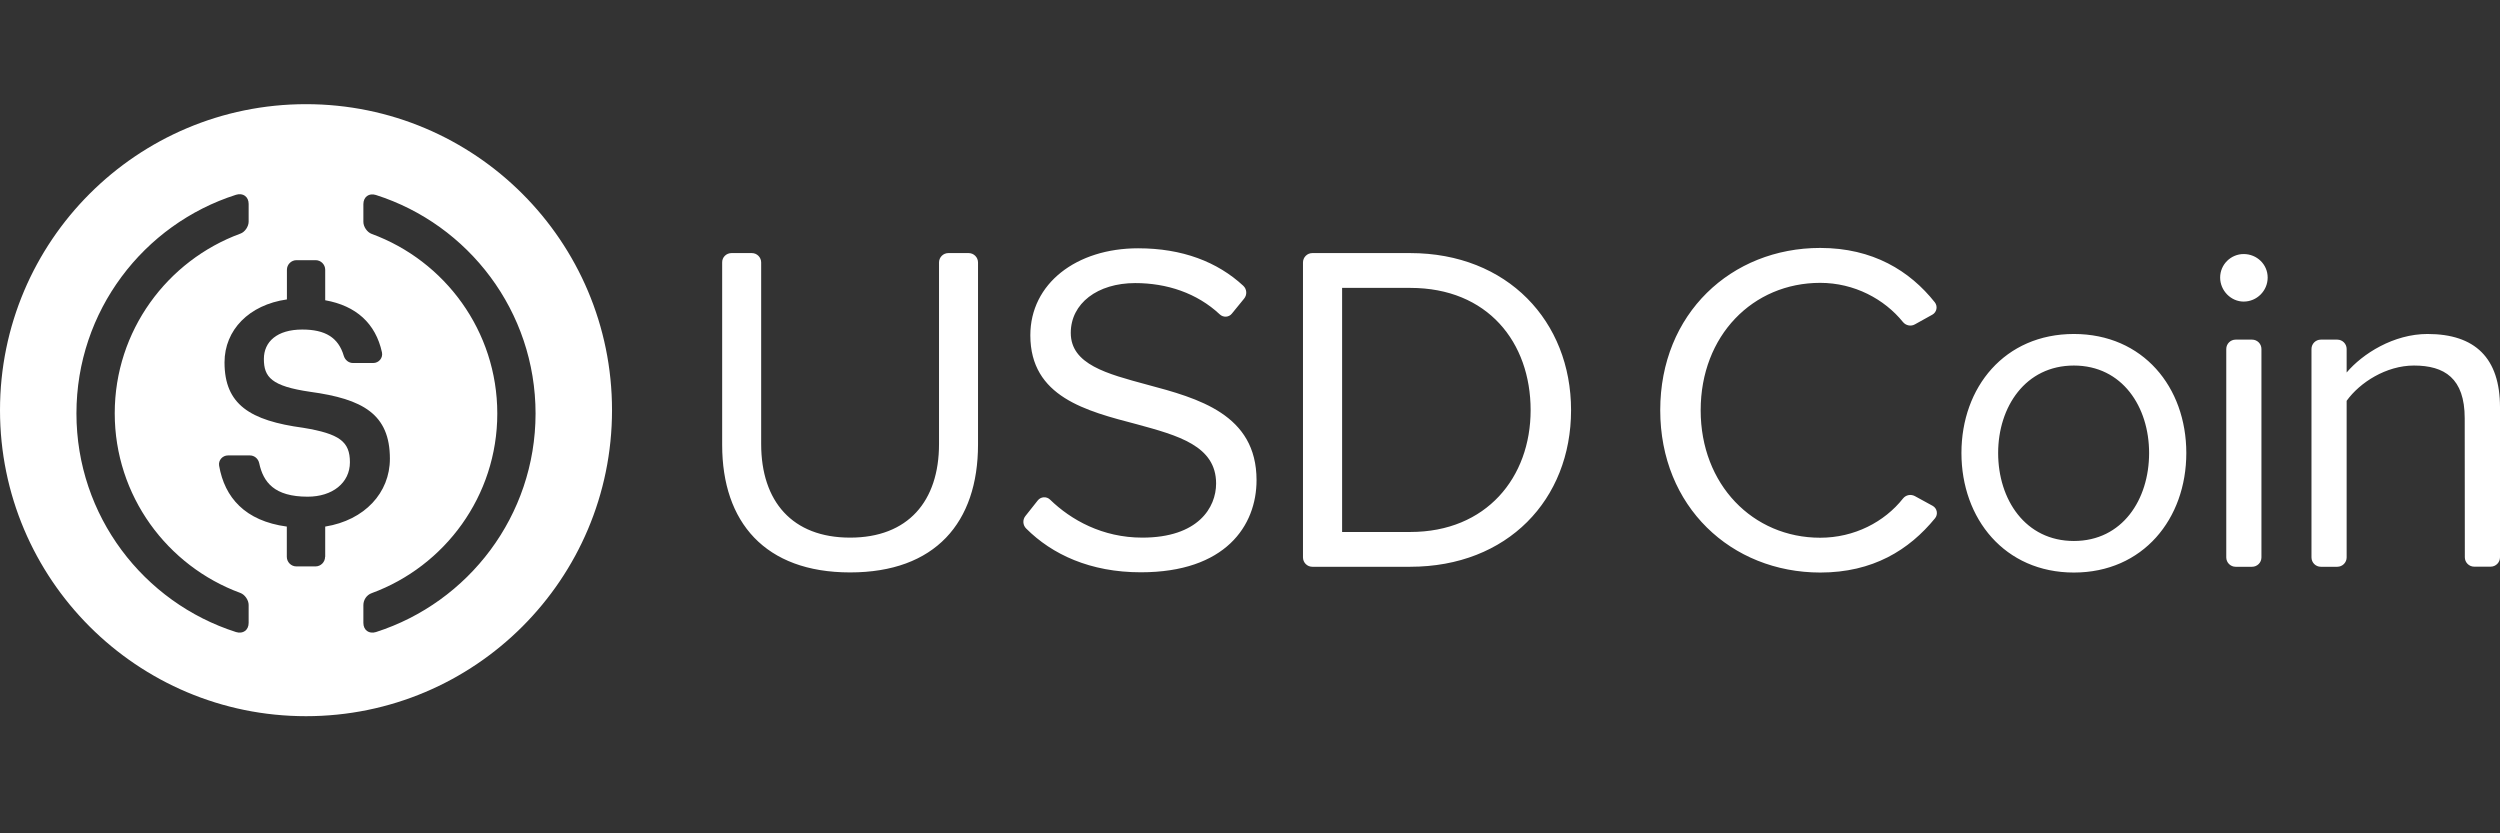
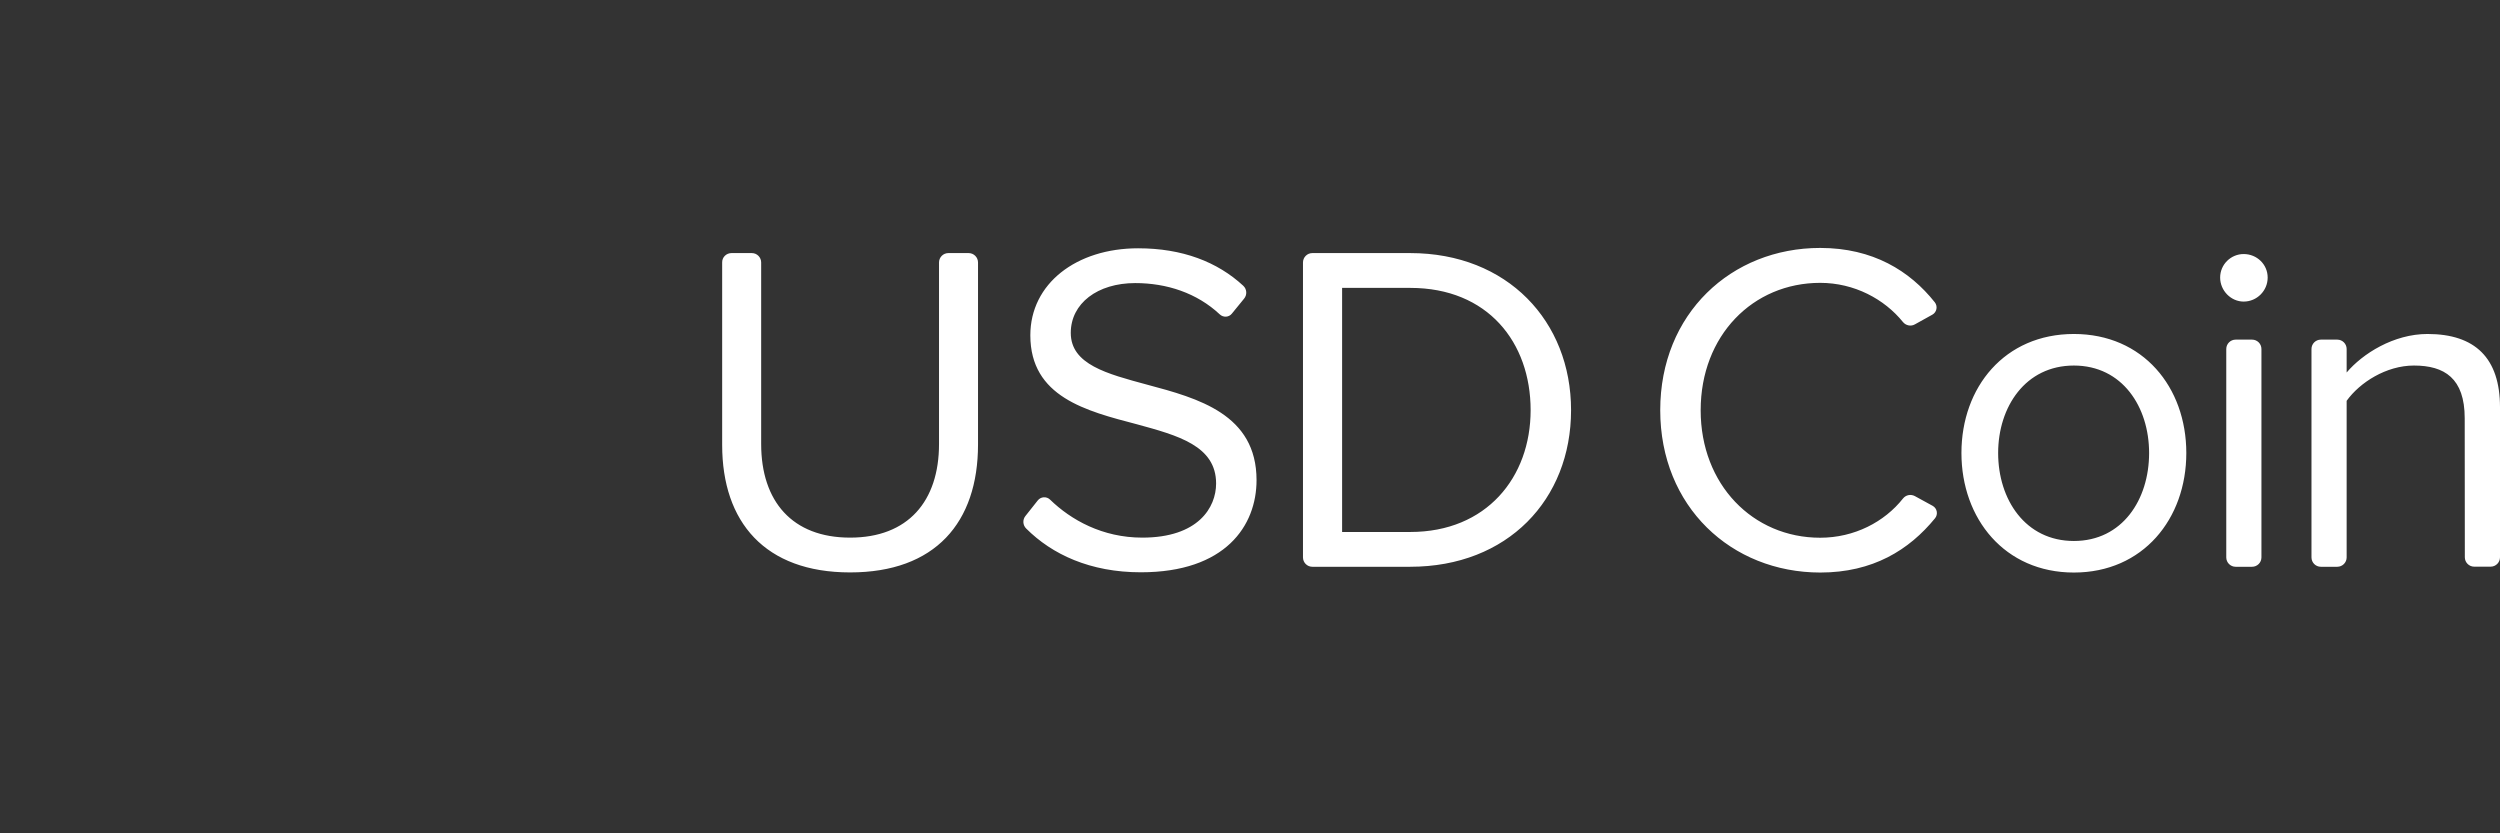
<svg xmlns="http://www.w3.org/2000/svg" width="120" height="40" viewBox="0 0 120 40" fill="none">
  <rect x="0" y="0" width="120" height="40" fill="#333333" stroke="none" />
  <path d="M35.114 12.148H36.087C36.335 12.148 36.536 12.35 36.536 12.598V21.313C36.536 24.066 38.028 25.806 40.804 25.806C43.581 25.806 45.073 24.066 45.073 21.313V12.598C45.073 12.35 45.274 12.148 45.522 12.148H46.495C46.743 12.148 46.945 12.35 46.945 12.598V21.336C46.945 25.086 44.888 27.476 40.804 27.476C36.721 27.476 34.664 25.063 34.664 21.359V12.598C34.658 12.35 34.86 12.148 35.114 12.148ZM49.813 24.02C49.957 23.836 50.234 23.818 50.401 23.98C51.409 24.959 52.918 25.806 54.83 25.806C57.514 25.806 58.373 24.36 58.373 23.208C58.373 21.399 56.547 20.904 54.559 20.362C52.146 19.729 49.456 19.055 49.456 16.094C49.456 13.611 51.668 11.918 54.629 11.918C56.754 11.918 58.436 12.569 59.675 13.715C59.853 13.877 59.87 14.153 59.715 14.337L59.127 15.057C58.983 15.236 58.718 15.247 58.551 15.092C57.451 14.061 56 13.588 54.49 13.588C52.682 13.588 51.397 14.562 51.397 15.979C51.397 17.494 53.137 17.943 55.055 18.462C57.514 19.118 60.314 19.884 60.314 23.047C60.314 25.235 58.822 27.47 54.761 27.47C52.33 27.47 50.499 26.612 49.255 25.368C49.093 25.207 49.076 24.947 49.22 24.769L49.813 24.02ZM62.543 12.598C62.543 12.35 62.745 12.148 62.992 12.148H67.687C72.358 12.148 75.411 15.42 75.411 19.688C75.411 23.98 72.364 27.205 67.687 27.205H62.992C62.745 27.205 62.543 27.004 62.543 26.756V12.598ZM67.693 25.535C71.35 25.535 73.47 22.914 73.47 19.688C73.47 16.434 71.414 13.819 67.693 13.819H64.421V25.535H67.693ZM94.149 21.745C94.149 18.582 96.228 16.031 99.546 16.031C102.864 16.031 104.943 18.582 104.943 21.745C104.943 24.907 102.864 27.482 99.546 27.482C96.228 27.482 94.149 24.901 94.149 21.745ZM103.157 21.745C103.157 19.533 101.873 17.546 99.546 17.546C97.219 17.546 95.911 19.533 95.911 21.745C95.911 23.98 97.219 25.967 99.546 25.967C101.873 25.967 103.157 23.98 103.157 21.745ZM106.567 13.323C106.567 12.69 107.086 12.194 107.696 12.194C108.33 12.194 108.848 12.69 108.848 13.323C108.848 13.957 108.33 14.476 107.696 14.476C107.086 14.476 106.567 13.951 106.567 13.323ZM107.31 16.302H108.1C108.347 16.302 108.549 16.503 108.549 16.751V26.756C108.549 27.004 108.347 27.205 108.1 27.205H107.31C107.063 27.205 106.861 27.004 106.861 26.756V16.751C106.861 16.503 107.063 16.302 107.31 16.302ZM118.306 20.074C118.306 18.156 117.333 17.546 115.87 17.546C114.539 17.546 113.272 18.358 112.639 19.239V26.756C112.639 27.004 112.437 27.205 112.189 27.205H111.4C111.152 27.205 110.951 27.004 110.951 26.756V16.751C110.951 16.503 111.152 16.302 111.4 16.302H112.189C112.437 16.302 112.639 16.503 112.639 16.751V17.88C113.405 16.975 114.897 16.031 116.521 16.031C118.802 16.031 120 17.183 120 19.55V26.75C120 26.998 119.798 27.2 119.551 27.2H118.762C118.514 27.2 118.312 26.998 118.312 26.75L118.306 20.074ZM79.691 19.688C79.691 15.057 83.101 11.901 87.369 11.901C89.898 11.901 91.672 13.001 92.87 14.51C93.02 14.7 92.968 14.982 92.755 15.103L91.914 15.57C91.724 15.679 91.482 15.627 91.344 15.46C90.451 14.355 89.005 13.577 87.369 13.577C84.138 13.577 81.632 16.106 81.632 19.694C81.632 23.26 84.138 25.811 87.369 25.811C89.011 25.811 90.456 25.051 91.344 23.928C91.482 23.755 91.718 23.709 91.914 23.813L92.766 24.279C92.985 24.4 93.037 24.688 92.881 24.878C91.637 26.399 89.898 27.482 87.369 27.482C83.101 27.476 79.691 24.32 79.691 19.688Z" fill="white" />
-   <path fill-rule="evenodd" clip-rule="evenodd" d="M29.377 19.688C29.377 27.8 22.8 34.377 14.688 34.377C6.576 34.377 0 27.8 0 19.688C0 11.576 6.576 5 14.688 5C22.8 5 29.377 11.576 29.377 19.688ZM11.33 30.339C11.664 30.442 11.935 30.247 11.935 29.901V29.037C11.935 28.807 11.756 28.542 11.537 28.461C8.024 27.171 5.507 23.795 5.507 19.838C5.507 15.881 8.024 12.506 11.537 11.215C11.756 11.14 11.935 10.87 11.935 10.639V9.787C11.935 9.441 11.664 9.245 11.33 9.349C6.889 10.766 3.669 14.931 3.669 19.844C3.669 24.757 6.889 28.922 11.33 30.339ZM15.604 26.727C15.604 26.981 15.397 27.188 15.143 27.188H14.227C13.974 27.188 13.767 26.981 13.767 26.727V25.276C11.762 25.005 10.783 23.882 10.518 22.355C10.472 22.096 10.679 21.86 10.944 21.86H11.992C12.211 21.86 12.396 22.015 12.442 22.234C12.638 23.144 13.162 23.841 14.769 23.841C15.955 23.841 16.796 23.179 16.796 22.188C16.796 21.197 16.301 20.823 14.562 20.535C11.992 20.189 10.777 19.412 10.777 17.396C10.777 15.841 11.952 14.631 13.772 14.372V12.949C13.772 12.695 13.98 12.488 14.233 12.488H15.149C15.402 12.488 15.61 12.695 15.61 12.949V14.412C17.09 14.677 18.029 15.518 18.334 16.912C18.392 17.177 18.185 17.425 17.914 17.425H16.946C16.739 17.425 16.566 17.286 16.503 17.085C16.243 16.198 15.61 15.818 14.51 15.818C13.294 15.818 12.666 16.405 12.666 17.229C12.666 18.099 13.024 18.536 14.89 18.807C17.413 19.153 18.715 19.873 18.715 22.021C18.715 23.651 17.505 24.97 15.61 25.276V26.727H15.604ZM17.442 29.901C17.442 30.247 17.712 30.442 18.046 30.339C22.487 28.916 25.701 24.757 25.707 19.855C25.707 14.942 22.487 10.777 18.046 9.36C17.712 9.251 17.442 9.453 17.442 9.798V10.651C17.442 10.881 17.62 11.146 17.839 11.227C21.353 12.517 23.87 15.892 23.87 19.85C23.87 23.807 21.353 27.182 17.839 28.472C17.597 28.559 17.442 28.795 17.442 29.048V29.901Z" fill="white" />
</svg>